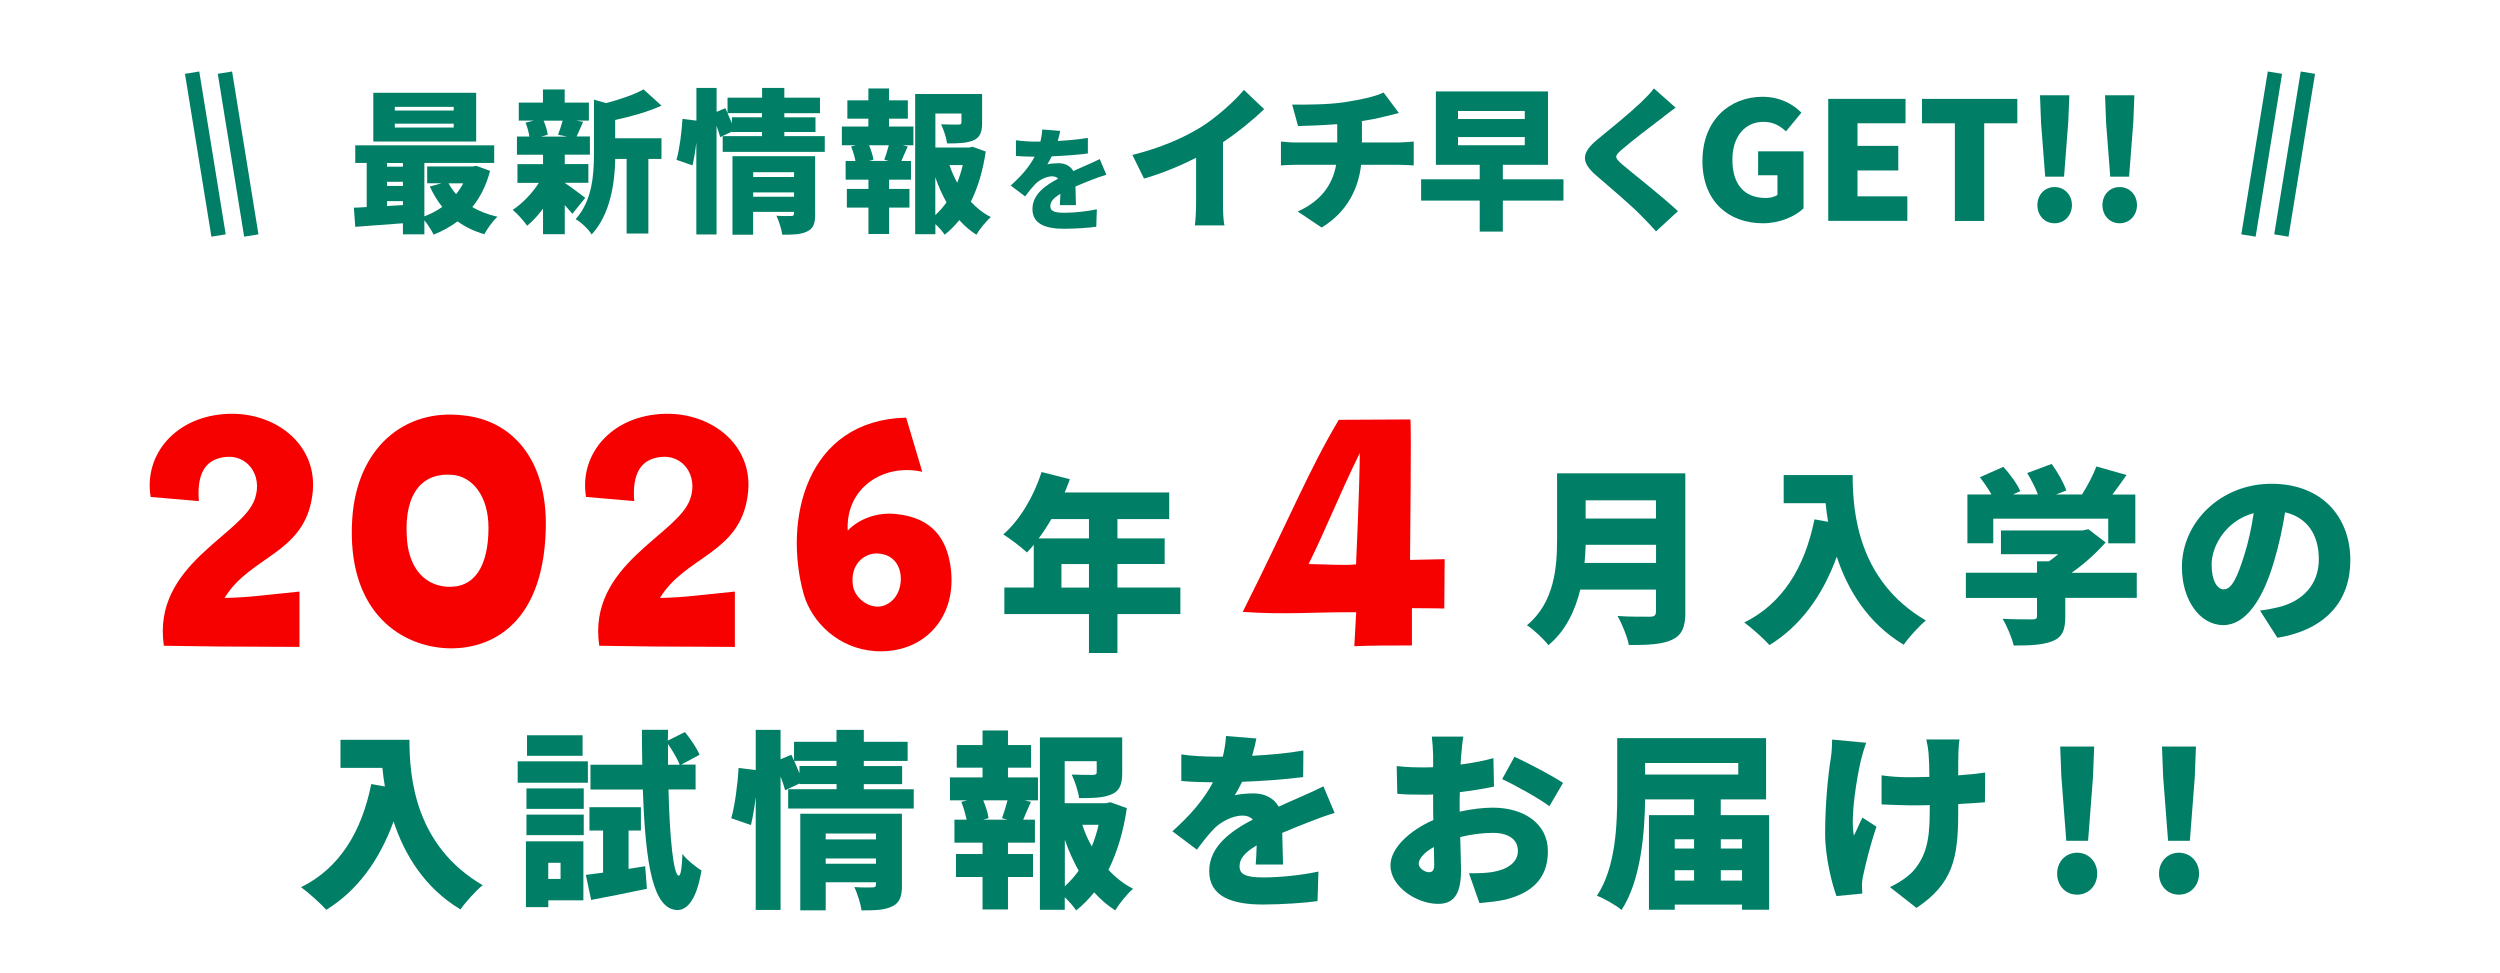
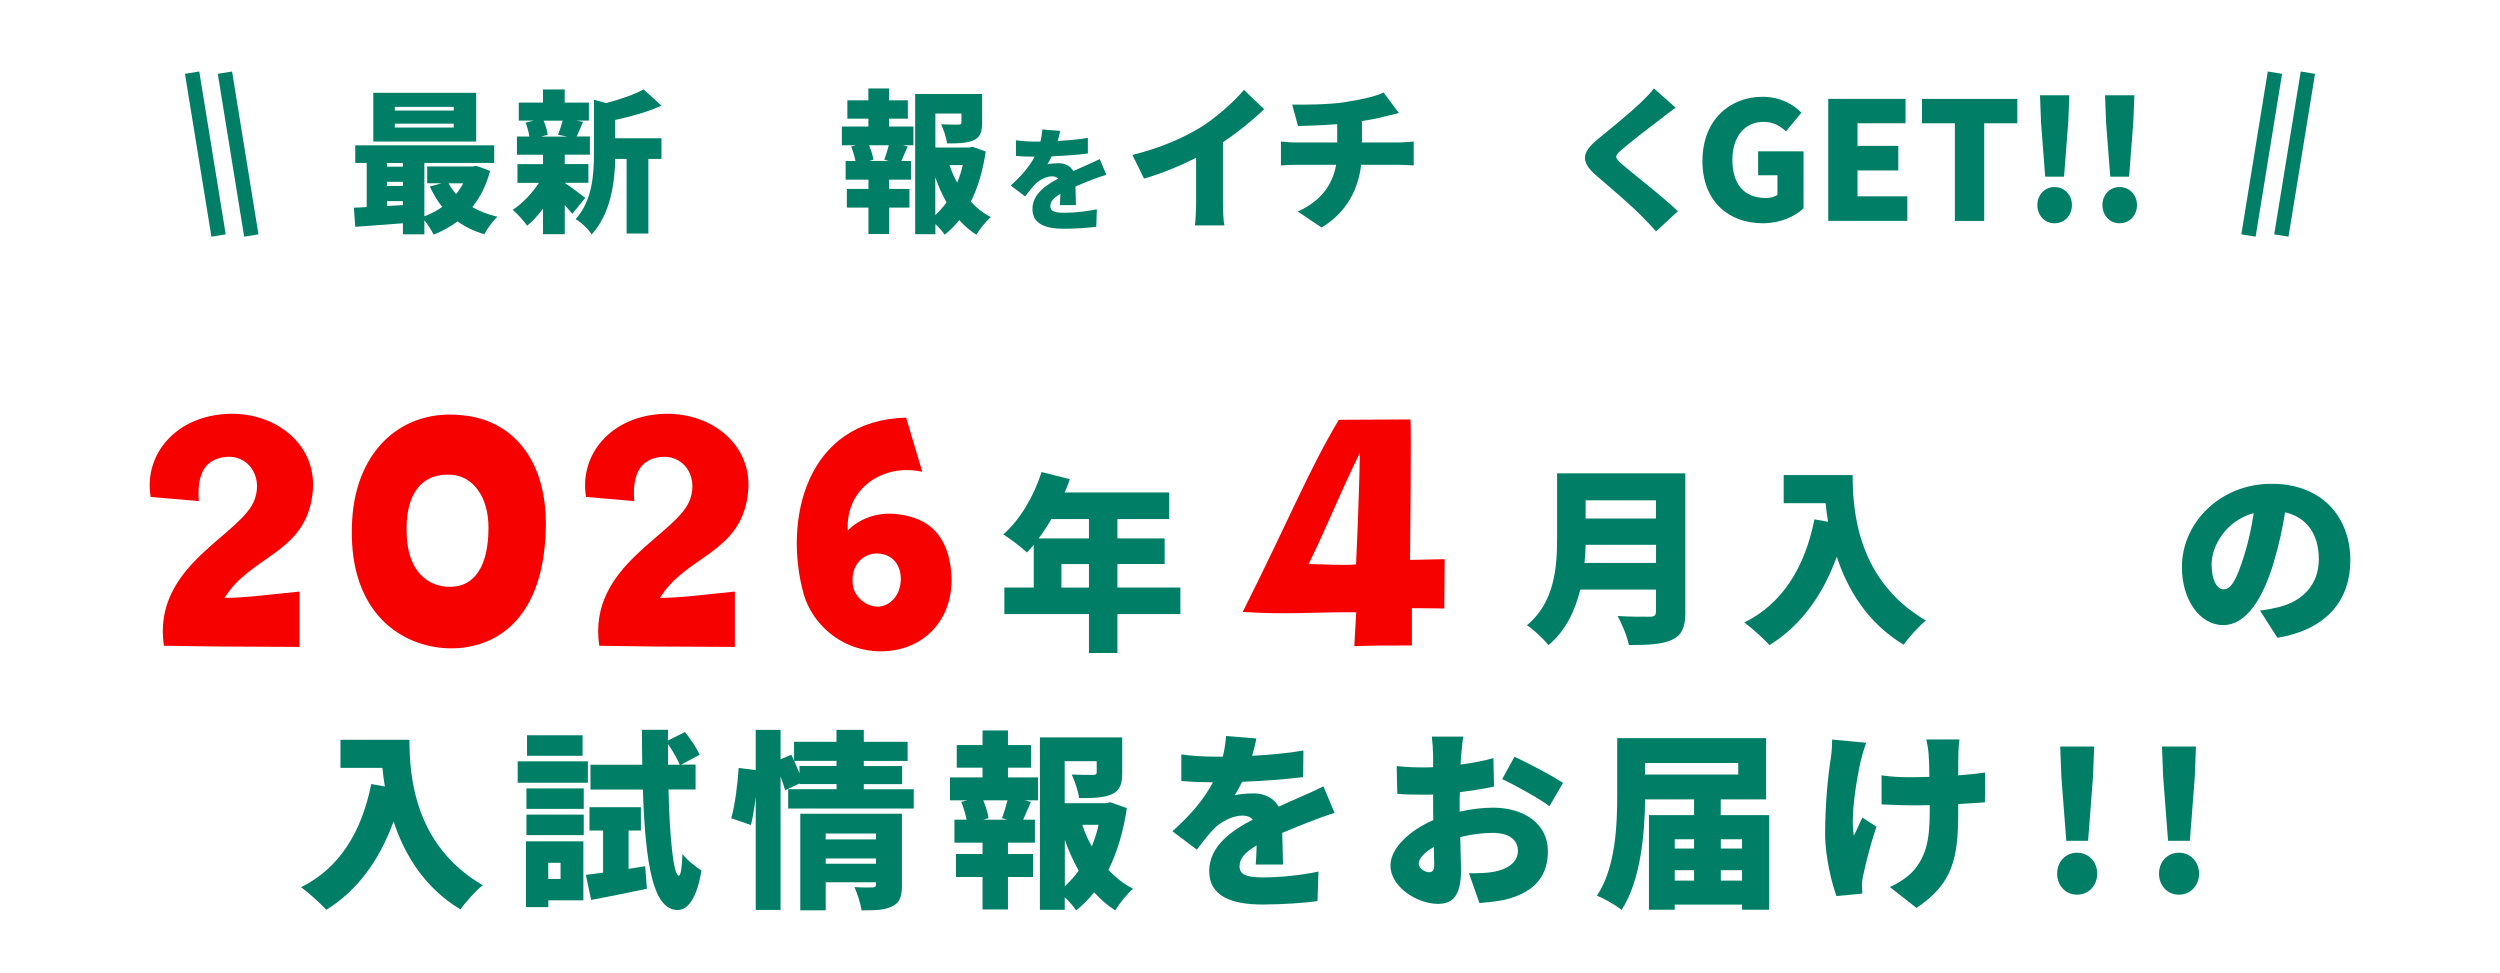
<svg xmlns="http://www.w3.org/2000/svg" id="_レイヤー_1" width="345.1" height="134.28" viewBox="0 0 345.1 134.28">
  <defs>
    <style>.cls-1{fill:#f70000;}.cls-2{fill:#007e66;}.cls-3{fill:none;stroke:#007e66;stroke-miterlimit:10;stroke-width:2px;}</style>
  </defs>
  <path class="cls-1" d="M20.8,68.61c-.99-5.87,3.48-11.28,10.87-11.49,6.65-.16,12.42,4.52,11.44,11.28-1.09,8.06-8.58,8.32-12.11,14.14,3.28-.05,5.67-.42,10.34-.88v7.64c-13.57-.05-10.24-.05-18.72-.16-1.66-11.28,10.97-15.28,12.58-20.33,1.09-3.28-1.14-6.13-4.16-5.72-2.65.31-3.9,2.24-3.59,6.08l-6.65-.57Z" />
  <path class="cls-1" d="M48.62,71.68c.62-9.88,7.23-15.28,15.23-14.35,6.76.62,11.75,6.03,11.49,15.7-.36,13.98-8.47,16.84-14.04,16.43-6.34-.47-13.46-5.3-12.68-17.78ZM56.15,74.02c.16,3.9,2.08,6.71,5.51,6.97,3.9.26,5.77-2.91,5.77-8.16,0-4.37-2.24-7.07-4.99-7.28-3.9-.36-6.65,2.29-6.29,8.47Z" />
  <path class="cls-1" d="M80.9,68.61c-.99-5.87,3.48-11.28,10.87-11.49,6.65-.16,12.42,4.52,11.44,11.28-1.09,8.06-8.58,8.32-12.11,14.14,3.28-.05,5.67-.42,10.34-.88v7.64c-13.57-.05-10.24-.05-18.72-.16-1.66-11.28,10.97-15.28,12.58-20.33,1.09-3.28-1.14-6.13-4.16-5.72-2.65.31-3.9,2.24-3.59,6.08l-6.65-.57Z" />
  <path class="cls-1" d="M125.08,57.64l2.23,7.49c-5.3-1.2-10.6,2.18-10.29,8.11,1.61-1.66,4.11-2.55,6.65-2.29,5.2.52,7.02,3.64,7.54,7.23,1.04,7.12-3.79,12.16-10.45,11.7-5.04-.36-8.73-4-9.83-7.9-2.81-10.19.31-23.97,14.14-24.33ZM117.75,80.93c.31,1.56,1.87,2.81,3.43,2.81,1.35,0,3.07-1.2,3.17-3.69.05-1.51-.68-3.48-3.12-3.64-1.61-.16-4,1.25-3.48,4.52Z" />
  <path class="cls-1" d="M171.55,84.46c6.65-13.26,9.05-19.44,13.26-26.51l9.88-.05c.16,1.14-.05,17.52-.05,19.39l4.78-.1-.05,6.81s-2.03-.05-4.47-.05v5.15c-3.02,0-5.51,0-7.95.1,0,0,.16-2.76.26-4.68-6.13-.05-9.41.36-15.65-.05ZM180.64,77.86c2.76.05,4.83.21,6.55.05,0,0,.47-10.03.52-15.39-3.17,6.5-4.52,10.19-7.07,15.34Z" />
  <path class="cls-2" d="M162.94,84.77h-8.69v5.37h-3.93v-5.37h-11.68v-3.67h4.06v-5.89c-.31.37-.63.73-.94,1.05-.73-.68-2.36-1.94-3.27-2.49,2.28-1.96,4.24-5.29,5.29-8.61l3.9.99c-.21.6-.44,1.23-.71,1.83h14.43v3.67h-7.15v2.67h6.52v3.53h-6.52v3.25h8.69v3.67ZM145.13,71.65c-.55.97-1.15,1.86-1.75,2.67h6.94v-2.67h-5.18ZM150.32,81.11v-3.25h-3.8v3.25h3.8Z" />
  <path class="cls-2" d="M232.65,84.46c0,2.15-.5,3.22-1.83,3.85-1.39.65-3.3.73-5.97.73-.21-1.13-.97-2.98-1.57-4.01,1.68.13,3.88.1,4.5.1s.81-.21.81-.73v-3.01h-10.45c-.71,2.91-2.02,5.71-4.4,7.67-.58-.79-2.12-2.23-2.96-2.75,3.85-3.19,4.16-8.09,4.16-11.99v-8.98h17.7v19.11ZM228.6,77.71v-2.51h-9.71c-.03.79-.08,1.65-.16,2.51h9.87ZM218.88,69.07v2.51h9.71v-2.51h-9.71Z" />
  <path class="cls-2" d="M255.74,65.59c0,5.16.76,14.61,10.11,20.06-.86.68-2.41,2.38-3.06,3.35-4.97-2.98-7.75-7.59-9.24-12.15-1.99,5.47-5.08,9.61-9.29,12.2-.71-.81-2.49-2.41-3.48-3.12,5.29-2.62,8.35-7.59,9.69-14.24l1.88.34c-.16-.89-.26-1.75-.34-2.57h-5.79v-3.88h9.53Z" />
-   <path class="cls-2" d="M294.96,82.53h-9.87v2.62c0,1.86-.42,2.83-1.83,3.38-1.39.52-3.14.58-5.29.58-.24-1.07-.94-2.7-1.52-3.69,1.47.08,3.53.08,4.06.08s.68-.1.68-.47v-2.49h-9.82v-3.48h9.82v-1.57h1.65c.44-.31.89-.65,1.28-.99h-7.91v-3.27h11.26l.81-.18,2.38,1.83c-1.28,1.44-2.93,2.96-4.71,4.19h9.01v3.48ZM275.14,74.99h-3.56v-6.73h3.32c-.44-.79-1.05-1.68-1.6-2.38l3.25-1.44c.89.99,1.91,2.36,2.33,3.35l-1.02.47h3.46c-.37-.94-.94-2.07-1.49-2.96l3.38-1.26c.81,1.1,1.68,2.62,2.02,3.67l-1.44.55h3.61c.79-1.23,1.54-2.7,1.99-3.87l4.16,1.18c-.66.94-1.31,1.86-1.96,2.7h3.17v6.73h-3.74v-3.4h-15.87v3.4Z" />
  <path class="cls-2" d="M314.38,88.05l-2.41-3.77c1.1-.13,1.81-.29,2.57-.47,3.33-.81,5.55-3.14,5.55-6.6s-1.65-5.79-4.66-6.49c-.34,2.12-.81,4.4-1.54,6.83-1.54,5.24-3.9,8.74-6.99,8.74-3.25,0-5.71-3.51-5.71-7.99,0-6.23,5.37-11.52,12.36-11.52s10.89,4.61,10.89,10.55c0,5.52-3.25,9.56-10.05,10.71ZM306.99,81.35c1.05,0,1.83-1.6,2.78-4.63.58-1.78,1.02-3.85,1.33-5.89-3.87,1.05-5.81,4.58-5.81,7.07,0,2.28.78,3.46,1.7,3.46Z" />
  <path class="cls-2" d="M67.65,23.6c-.53,2-1.36,3.64-2.45,4.98,1,.6,2.17,1.04,3.47,1.34-.62.55-1.43,1.68-1.81,2.41-1.4-.4-2.64-1-3.7-1.77-.98.74-2.09,1.34-3.3,1.83-.28-.57-.79-1.38-1.28-1.98v1.94h-2.96v-1.53c-2.36.17-4.73.34-6.58.49l-.19-2.64c.53-.02,1.13-.04,1.77-.09v-6.09h-1.58v-2.43h19.18v2.43h-9.64v7.37c.89-.32,1.72-.77,2.47-1.3-.68-.83-1.23-1.77-1.72-2.81l1.62-.45h-1.98v-2.32h6.26l.51-.09,1.92.7ZM65.73,19.54h-14.2v-6.73h14.2v6.73ZM53.43,22.5v.51h2.19v-.51h-2.19ZM53.43,25.67h2.19v-.57h-2.19v.57ZM55.62,28.31v-.55h-2.19v.68l2.19-.13ZM62.63,14.75h-8.13v.51h8.13v-.51ZM62.63,17.07h-8.13v.53h8.13v-.53ZM61.92,25.31c.28.53.64,1.02,1.04,1.49.38-.47.7-.96.98-1.49h-2.02Z" />
  <path class="cls-2" d="M79.02,29.52c-.28-.34-.66-.77-1.06-1.21v4.02h-3v-3.53c-.68.92-1.45,1.75-2.19,2.36-.47-.66-1.36-1.68-2-2.19,1.32-.85,2.68-2.28,3.62-3.73h-2.96v-2.58h3.53v-1.3h-3.6v-2.51h1.72c-.09-.6-.3-1.34-.53-1.92l1.13-.28h-2.07v-2.49h3.34v-1.81h3v1.81h3.34v2.49h-1.72l.92.17c-.36.79-.64,1.49-.89,2.02h1.83v2.51h-3.47v1.3h3.26v2.58h-3.26v.02c.77.49,2.38,1.72,2.83,2.06l-1.77,2.19ZM75.04,16.66c.28.64.51,1.4.57,1.94l-.94.26h3.64l-1.28-.26c.21-.55.47-1.3.64-1.94h-2.64ZM84.92,19.09h6.39v2.85h-1.81v10.3h-3v-10.3h-1.57c-.06,3.15-.62,7.6-3.26,10.43-.38-.68-1.51-1.75-2.21-2.11,2.32-2.58,2.53-6.19,2.53-9.07v-7.43l1.68.47c1.96-.51,3.9-1.19,5.17-1.89l2.47,2.24c-1.89.87-4.24,1.51-6.39,1.98v2.53Z" />
-   <path class="cls-2" d="M113.85,18.79v2.17h-14.09v-2.17h5.43v-.57h-4.15v-.06l-1.62.77c-.11-.43-.3-.98-.51-1.55v14.99h-2.79v-12.69c-.13,1.13-.32,2.26-.53,3.15l-2.21-.77c.43-1.47.72-3.87.83-5.64l1.92.23v-4.51h2.79v3.3l1.21-.51.3.66v-2.11h4.77v-1.34h3.07v1.34h4.92v2.15h-4.92v.57h4.3v2.02h-4.3v.57h5.6ZM105.18,16.19v-.57h-4.75c.21.47.4.96.6,1.4v-.83h4.15ZM112.53,29.54c0,1.28-.23,2-1.11,2.41-.85.43-1.96.45-3.43.45-.11-.77-.47-1.89-.81-2.62.75.06,1.77.04,2.04.04s.38-.09.38-.34v-.23h-5.64v3.15h-2.85v-10.84h11.41v7.98ZM103.97,23.77v.66h5.64v-.66h-5.64ZM109.61,27.16v-.6h-5.64v.6h5.64Z" />
  <path class="cls-2" d="M122.73,17.47h3.36v2.58h-1.49l.7.17c-.34.74-.62,1.43-.87,2h1.32v2.58h-3.02v1.28h2.81v2.58h-2.81v3.64h-2.85v-3.64h-2.98v-2.58h2.98v-1.28h-3.15v-2.58h1.36c-.13-.62-.34-1.38-.6-2l.68-.17h-1.96v-2.58h3.66v-1.09h-2.9v-2.53h2.9v-1.64h2.85v1.64h2.6v2.53h-2.6v1.09ZM122.07,22.05c.21-.57.45-1.34.62-2h-2.72c.28.68.53,1.47.6,2l-.62.17h2.75l-.62-.17ZM136.07,20.92c-.38,2.58-1.06,4.94-2.06,6.92.81.87,1.72,1.6,2.77,2.13-.66.55-1.55,1.66-2,2.43-.87-.55-1.66-1.23-2.36-2.02-.62.77-1.28,1.45-2.02,2.02-.3-.47-.79-1-1.28-1.47v1.4h-2.79V12.98h9.24v3.98c0,1.26-.26,2-1.19,2.41-.92.4-2.11.43-3.64.43-.11-.81-.49-1.92-.83-2.64.87.04,2.09.04,2.38.04.32-.02.43-.06.43-.3v-1.23h-3.6v4.7h4.64l.49-.11,1.83.66ZM129.11,29.69c.57-.53,1.09-1.11,1.55-1.75-.6-1.06-1.13-2.24-1.55-3.47v5.22ZM131.07,22.79c.28.85.64,1.66,1.06,2.43.32-.77.57-1.58.77-2.43h-1.83Z" />
  <path class="cls-2" d="M165.62,17.65c2.15-1.32,4.75-3.62,6.09-5.24l2.79,2.66c-1.6,1.55-3.66,3.21-5.68,4.56v8.39c0,1.02.04,2.49.21,3.09h-4.09c.09-.57.17-2.07.17-3.09v-6.24c-2.15,1.09-4.73,2.17-7.19,2.87l-1.6-3.26c3.87-.98,6.92-2.3,9.3-3.75Z" />
  <path class="cls-2" d="M185.69,14.09c2.26-.34,4.22-.79,5.3-1.32l2.11,2.83c-.87.21-1.51.38-1.89.47-1,.26-2.09.47-3.21.64v2.96h5.09c.45,0,1.58-.09,2.06-.13v3.3c-.64-.04-1.38-.09-2-.09h-5.26c-.4,3.38-1.94,6.51-5.45,8.66l-3.3-2.21c3.15-1.43,4.79-3.62,5.3-6.45h-5.58c-.64,0-1.47.04-2.04.09v-3.3c.64.06,1.34.13,2.02.13h5.75v-2.53c-1.98.15-4.07.23-5.41.26l-.81-2.96c1.64.02,4.96.02,7.32-.34Z" />
-   <path class="cls-2" d="M215.82,27.69h-8.37v4.28h-3.19v-4.28h-8.09v-2.94h8.09v-2h-6.05v-10.13h15.48v10.13h-6.24v2h8.37v2.94ZM201.26,16.43h9.22v-1.11h-9.22v1.11ZM201.26,20.05h9.22v-1.13h-9.22v1.13Z" />
  <path class="cls-2" d="M229.21,16.45c-1.34,1-4,3.04-5.34,4.21-1.04.89-1,1.09.02,2,1.4,1.21,5.6,4.47,7.73,6.49l-3.02,2.79c-.68-.77-1.38-1.51-2.09-2.21-1.17-1.23-4.24-3.85-6.17-5.51-2.17-1.87-2.04-3.15.21-5,1.7-1.38,4.45-3.64,5.88-5,.72-.7,1.49-1.45,1.87-2.02l3,2.66c-.79.57-1.51,1.13-2.09,1.6Z" />
  <path class="cls-2" d="M235.01,22.18c0-5.61,3.78-8.82,8.28-8.82,2.46,0,4.23,1.04,5.38,2.19l-2.13,2.58c-.84-.75-1.72-1.31-3.12-1.31-2.49,0-4.28,1.95-4.28,5.22s1.49,5.29,4.64,5.29c.59,0,1.22-.16,1.58-.43v-2.71h-2.67v-3.3h6.27v7.87c-1.18,1.13-3.26,2.06-5.61,2.06-4.66,0-8.35-2.94-8.35-8.64Z" />
  <path class="cls-2" d="M252.36,13.65h10.68v3.37h-6.63v3.12h5.63v3.39h-5.63v3.57h6.88v3.39h-10.92V13.65Z" />
  <path class="cls-2" d="M269.86,17.02h-4.55v-3.37h13.16v3.37h-4.57v13.48h-4.05v-13.48Z" />
  <path class="cls-2" d="M281.24,28.31c0-1.4.99-2.49,2.37-2.49s2.4,1.09,2.4,2.49-1,2.51-2.4,2.51-2.37-1.11-2.37-2.51ZM281.74,16.75l-.14-3.6h4.05l-.14,3.6-.59,7.64h-2.6l-.59-7.64Z" />
  <path class="cls-2" d="M290.22,28.31c0-1.4.99-2.49,2.37-2.49s2.4,1.09,2.4,2.49-1,2.51-2.4,2.51-2.37-1.11-2.37-2.51ZM290.72,16.75l-.14-3.6h4.05l-.14,3.6-.59,7.64h-2.6l-.59-7.64Z" />
  <path class="cls-2" d="M146.02,19.46c1.39-.08,2.86-.2,4.15-.43v2.16c-1.45.19-3.35.32-4.99.39-.2.4-.4.79-.6,1.1.31-.09,1.1-.15,1.53-.15.91,0,1.65.37,2.05,1.08.62-.29,1.13-.49,1.67-.74.68-.29,1.31-.59,1.98-.91l.91,2.16c-.54.15-1.51.51-2.1.74s-1.34.52-2.16.88c.02.85.05,1.88.06,2.58h-2.22c.03-.4.06-.97.08-1.56-.97.57-1.39,1.08-1.39,1.7,0,.65.48.91,1.93.91,1.37,0,3.13-.19,4.49-.48l-.08,2.41c-.94.14-2.93.28-4.46.28-2.53,0-4.35-.66-4.35-2.72s1.84-3.3,3.55-4.2c-.23-.25-.56-.32-.85-.32-.79,0-1.75.51-2.27,1.03-.46.48-.91,1.03-1.44,1.74l-1.99-1.5c1.45-1.3,2.55-2.56,3.3-3.98-.63,0-1.76-.03-2.58-.11v-2.16c.77.12,1.95.19,2.78.19h.6c.14-.57.23-1.16.26-1.68l2.47.2c-.06.34-.17.82-.34,1.41Z" />
  <line class="cls-3" x1="31.05" y1="10.03" x2="34.69" y2="32.51" />
  <line class="cls-3" x1="26.52" y1="10.03" x2="30.17" y2="32.51" />
  <line class="cls-3" x1="314.03" y1="10.03" x2="310.38" y2="32.51" />
  <line class="cls-3" x1="318.58" y1="10.03" x2="314.92" y2="32.51" />
  <path class="cls-2" d="M56.52,102.13c0,5.16.76,14.61,10.11,20.06-.86.68-2.41,2.38-3.06,3.35-4.97-2.98-7.75-7.59-9.24-12.15-1.99,5.47-5.08,9.61-9.29,12.2-.71-.81-2.49-2.41-3.48-3.12,5.29-2.62,8.35-7.59,9.69-14.24l1.88.34c-.16-.89-.26-1.75-.34-2.57h-5.79v-3.88h9.53Z" />
  <path class="cls-2" d="M81.15,108.05h-9.69v-2.96h9.69v2.96ZM80.53,124.28h-4.84v.94h-3.09v-9.08h7.93v8.14ZM72.67,108.83h7.91v2.83h-7.91v-2.83ZM72.67,112.45h7.91v2.83h-7.91v-2.83ZM80.42,104.33h-7.67v-2.83h7.67v2.83ZM75.68,119.1v2.23h1.7v-2.23h-1.7ZM89.06,119.57l.24,3.12c-2.62.55-5.42,1.1-7.7,1.54l-.73-3.46c.71-.08,1.52-.21,2.38-.31v-5.81h-1.88v-3.22h7.1v3.22h-1.7v5.29l2.3-.37ZM92.28,108.99c.16,6.86.71,11.83,1.41,11.89.29,0,.44-1.1.52-3.01.55.84,2.07,1.94,2.62,2.3-.76,4.61-2.3,5.47-3.33,5.45-3.32-.08-4.4-6.07-4.76-16.63h-7.23v-3.43h7.15c-.03-1.52-.05-3.14-.05-4.82h3.61l-.03,1.49,2.36-1.18c.76.94,1.65,2.23,2.02,3.14l-2.54,1.36h1.99v3.43h-3.74ZM93.83,105.56c-.31-.79-.97-1.91-1.62-2.85v2.85h1.62Z" />
  <path class="cls-2" d="M126.13,108.94v2.67h-17.33v-2.67h6.68v-.71h-5.11v-.08l-1.99.94c-.13-.52-.37-1.2-.63-1.91v18.43h-3.43v-15.6c-.16,1.39-.39,2.78-.66,3.88l-2.72-.94c.52-1.81.89-4.76,1.02-6.94l2.36.29v-5.55h3.43v4.06l1.49-.63.37.81v-2.59h5.86v-1.65h3.77v1.65h6.05v2.64h-6.05v.71h5.29v2.49h-5.29v.71h6.89ZM115.47,105.74v-.71h-5.84c.26.58.5,1.18.73,1.73v-1.02h5.11ZM124.51,122.16c0,1.57-.29,2.46-1.36,2.96-1.05.52-2.41.55-4.22.55-.13-.94-.58-2.33-.99-3.22.92.08,2.17.05,2.51.05s.47-.11.47-.42v-.29h-6.94v3.87h-3.51v-13.33h14.03v9.82ZM113.98,115.06v.81h6.94v-.81h-6.94ZM120.92,119.23v-.73h-6.94v.73h6.94Z" />
  <path class="cls-2" d="M139.14,107.31h4.14v3.17h-1.83l.86.21c-.42.92-.76,1.75-1.07,2.46h1.62v3.17h-3.72v1.57h3.46v3.17h-3.46v4.48h-3.51v-4.48h-3.67v-3.17h3.67v-1.57h-3.88v-3.17h1.68c-.16-.76-.42-1.7-.73-2.46l.84-.21h-2.41v-3.17h4.5v-1.34h-3.56v-3.12h3.56v-2.02h3.51v2.02h3.19v3.12h-3.19v1.34ZM138.32,112.94c.26-.71.55-1.65.76-2.46h-3.35c.34.84.66,1.81.73,2.46l-.76.21h3.38l-.76-.21ZM155.55,111.56c-.47,3.17-1.31,6.07-2.54,8.51.99,1.07,2.12,1.96,3.4,2.62-.81.68-1.91,2.04-2.46,2.98-1.07-.68-2.04-1.52-2.91-2.49-.76.94-1.57,1.78-2.49,2.49-.37-.58-.97-1.23-1.57-1.81v1.73h-3.43v-23.8h11.36v4.9c0,1.54-.31,2.46-1.47,2.96-1.13.5-2.59.52-4.48.52-.13-.99-.6-2.36-1.02-3.25,1.07.05,2.57.05,2.93.05.39-.03.52-.08.52-.37v-1.52h-4.42v5.79h5.71l.6-.13,2.25.81ZM146.99,122.34c.71-.65,1.34-1.36,1.91-2.15-.73-1.31-1.39-2.75-1.91-4.27v6.41ZM149.4,113.86c.34,1.05.78,2.04,1.31,2.98.39-.94.71-1.94.94-2.98h-2.25Z" />
  <path class="cls-2" d="M172.88,104.33c2.36-.13,4.84-.34,7.04-.73l-.03,3.67c-2.43.31-5.66.55-8.43.65-.34.68-.68,1.34-1.02,1.86.52-.16,1.86-.26,2.59-.26,1.54,0,2.8.63,3.48,1.83,1.05-.5,1.91-.84,2.83-1.26,1.15-.5,2.23-.99,3.35-1.54l1.54,3.67c-.92.26-2.57.86-3.56,1.26-.99.39-2.28.89-3.67,1.49.03,1.44.08,3.19.11,4.37h-3.77c.05-.68.11-1.65.13-2.64-1.65.97-2.36,1.83-2.36,2.88,0,1.1.81,1.54,3.27,1.54,2.33,0,5.32-.31,7.62-.81l-.13,4.08c-1.6.24-4.97.47-7.57.47-4.29,0-7.38-1.13-7.38-4.61s3.12-5.6,6.02-7.12c-.39-.42-.94-.55-1.44-.55-1.33,0-2.96.86-3.85,1.75-.79.81-1.54,1.75-2.43,2.96l-3.38-2.54c2.46-2.2,4.32-4.35,5.6-6.76-1.07,0-2.98-.05-4.37-.18v-3.67c1.31.21,3.3.31,4.71.31h1.02c.24-.97.39-1.96.44-2.85l4.19.34c-.11.58-.29,1.39-.58,2.38Z" />
  <path class="cls-2" d="M201.7,104.2l-.08,1.34c1.62-.21,3.22-.52,4.53-.89l.08,3.93c-1.44.31-3.12.58-4.71.76-.03.55-.03,1.1-.03,1.68v1.02c1.65-.37,3.3-.55,4.61-.55,4.14,0,7.57,2.12,7.57,6,0,3.06-1.41,5.58-5.89,6.7-1.23.26-2.41.37-3.56.47l-1.44-4.11c1.26,0,2.41-.03,3.27-.18,2.02-.34,3.48-1.31,3.48-2.91s-1.31-2.49-3.48-2.49c-1.44,0-3.01.21-4.48.58.05,1.96.11,3.8.11,4.61,0,3.69-1.31,4.61-3.19,4.61-2.83,0-6.55-2.3-6.55-5.31,0-2.36,2.62-4.82,5.92-6.26-.03-.68-.03-1.36-.03-2.04v-1.49c-.42.03-.79.03-1.13.03-1.88,0-2.93-.03-3.82-.13l-.08-3.82c1.6.18,2.83.18,3.77.18.39,0,.81,0,1.26-.03v-1.65c0-.55-.11-2.07-.18-2.57h4.35c-.11.5-.24,1.86-.29,2.54ZM197.22,120.4c.39,0,.76-.1.76-1.02,0-.5-.03-1.39-.05-2.46-1.31.73-2.09,1.6-2.09,2.33,0,.63.89,1.15,1.39,1.15ZM215.76,108.07l-1.88,3.22c-1.23-.97-4.92-3.01-6.52-3.74l1.7-3.09c2.09.97,5.24,2.64,6.7,3.61Z" />
  <path class="cls-2" d="M244.21,112.52v13.06h-3.74v-.71h-9.29v.71h-3.56v-13.06h6.23v-2.17h-6.76c-.05,4.61-.58,11.18-3.25,15.26-.73-.63-2.43-1.6-3.4-1.96,2.62-3.93,2.8-9.87,2.8-14.01v-7.75h20.55v8.46h-6.26v2.17h6.68ZM227.09,105.32v1.6h12.86v-1.6h-12.86ZM231.18,115.85v1.28h2.67v-1.28h-2.67ZM231.18,121.56h2.67v-1.44h-2.67v1.44ZM237.54,115.85v1.28h2.93v-1.28h-2.93ZM240.47,121.56v-1.44h-2.93v1.44h2.93Z" />
  <path class="cls-2" d="M256.88,104.93c-.55,2.41-1.49,7.78-.97,10.42.34-.63.78-1.73,1.18-2.49l1.94,1.26c-.86,2.49-1.49,5.11-1.83,6.7-.11.42-.18,1.05-.18,1.33s.03.79.05,1.2l-3.56.34c-.6-1.57-1.57-5.37-1.57-8.59,0-4.32.44-8.35.79-10.47.13-.79.16-1.78.18-2.54l4.69.44c-.26.73-.58,1.81-.71,2.38ZM270.34,104.02c-.03.52-.03,1.7-.03,3.01,1.41-.1,2.72-.24,3.72-.39l-.03,4.11c-.99.08-2.28.16-3.69.24v1.2c0,6.26-.73,9.79-5.76,13.14l-3.67-2.88c1.13-.5,2.57-1.44,3.35-2.36,1.54-1.89,2.15-3.88,2.15-7.93v-1.02c-.92.03-1.83.03-2.72.03-1.07,0-2.54-.08-3.93-.13v-4.01c1.36.18,2.43.26,3.82.26.89,0,1.83-.03,2.78-.05,0-1.31-.05-2.51-.11-3.22-.05-.65-.21-1.52-.31-1.94h4.58c-.11.65-.13,1.34-.16,1.94Z" />
  <path class="cls-2" d="M283.97,120.59c0-1.62,1.15-2.88,2.75-2.88s2.78,1.26,2.78,2.88-1.15,2.91-2.78,2.91-2.75-1.28-2.75-2.91ZM284.55,107.21l-.16-4.16h4.69l-.16,4.16-.68,8.85h-3.01l-.68-8.85Z" />
  <path class="cls-2" d="M298.03,120.59c0-1.62,1.15-2.88,2.75-2.88s2.78,1.26,2.78,2.88-1.15,2.91-2.78,2.91-2.75-1.28-2.75-2.91ZM298.6,107.21l-.16-4.16h4.69l-.16,4.16-.68,8.85h-3.01l-.68-8.85Z" />
</svg>